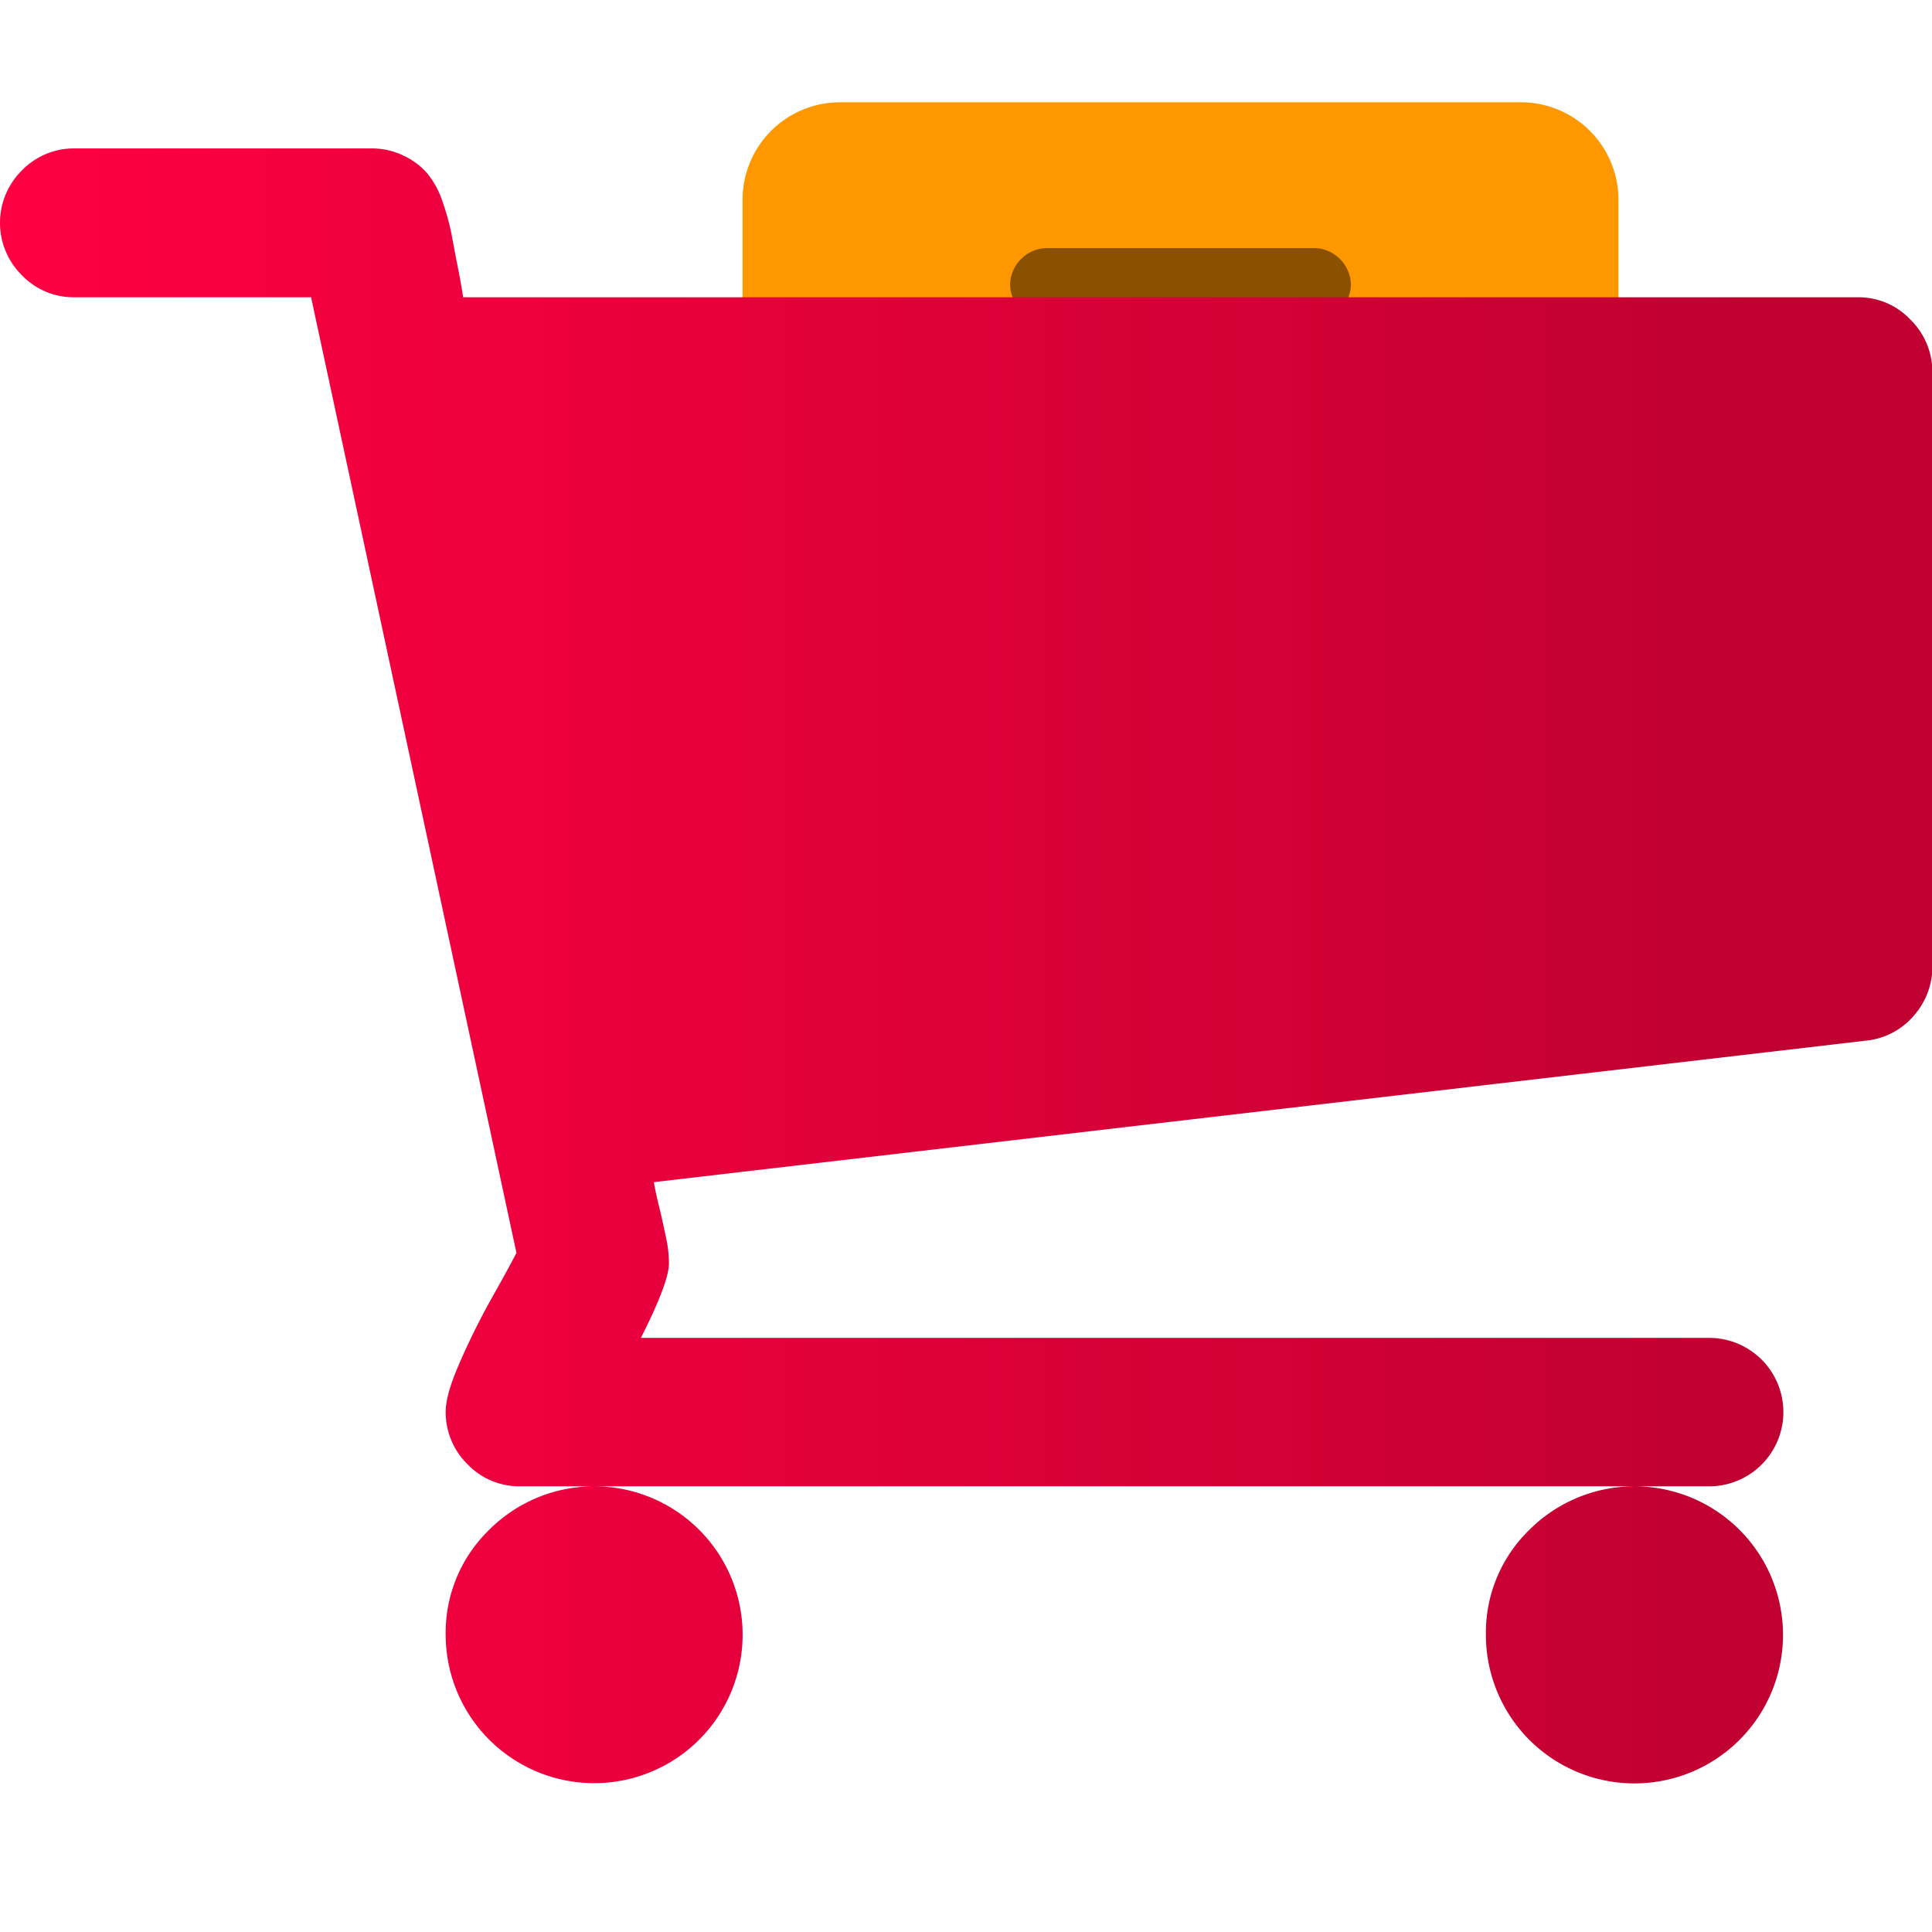
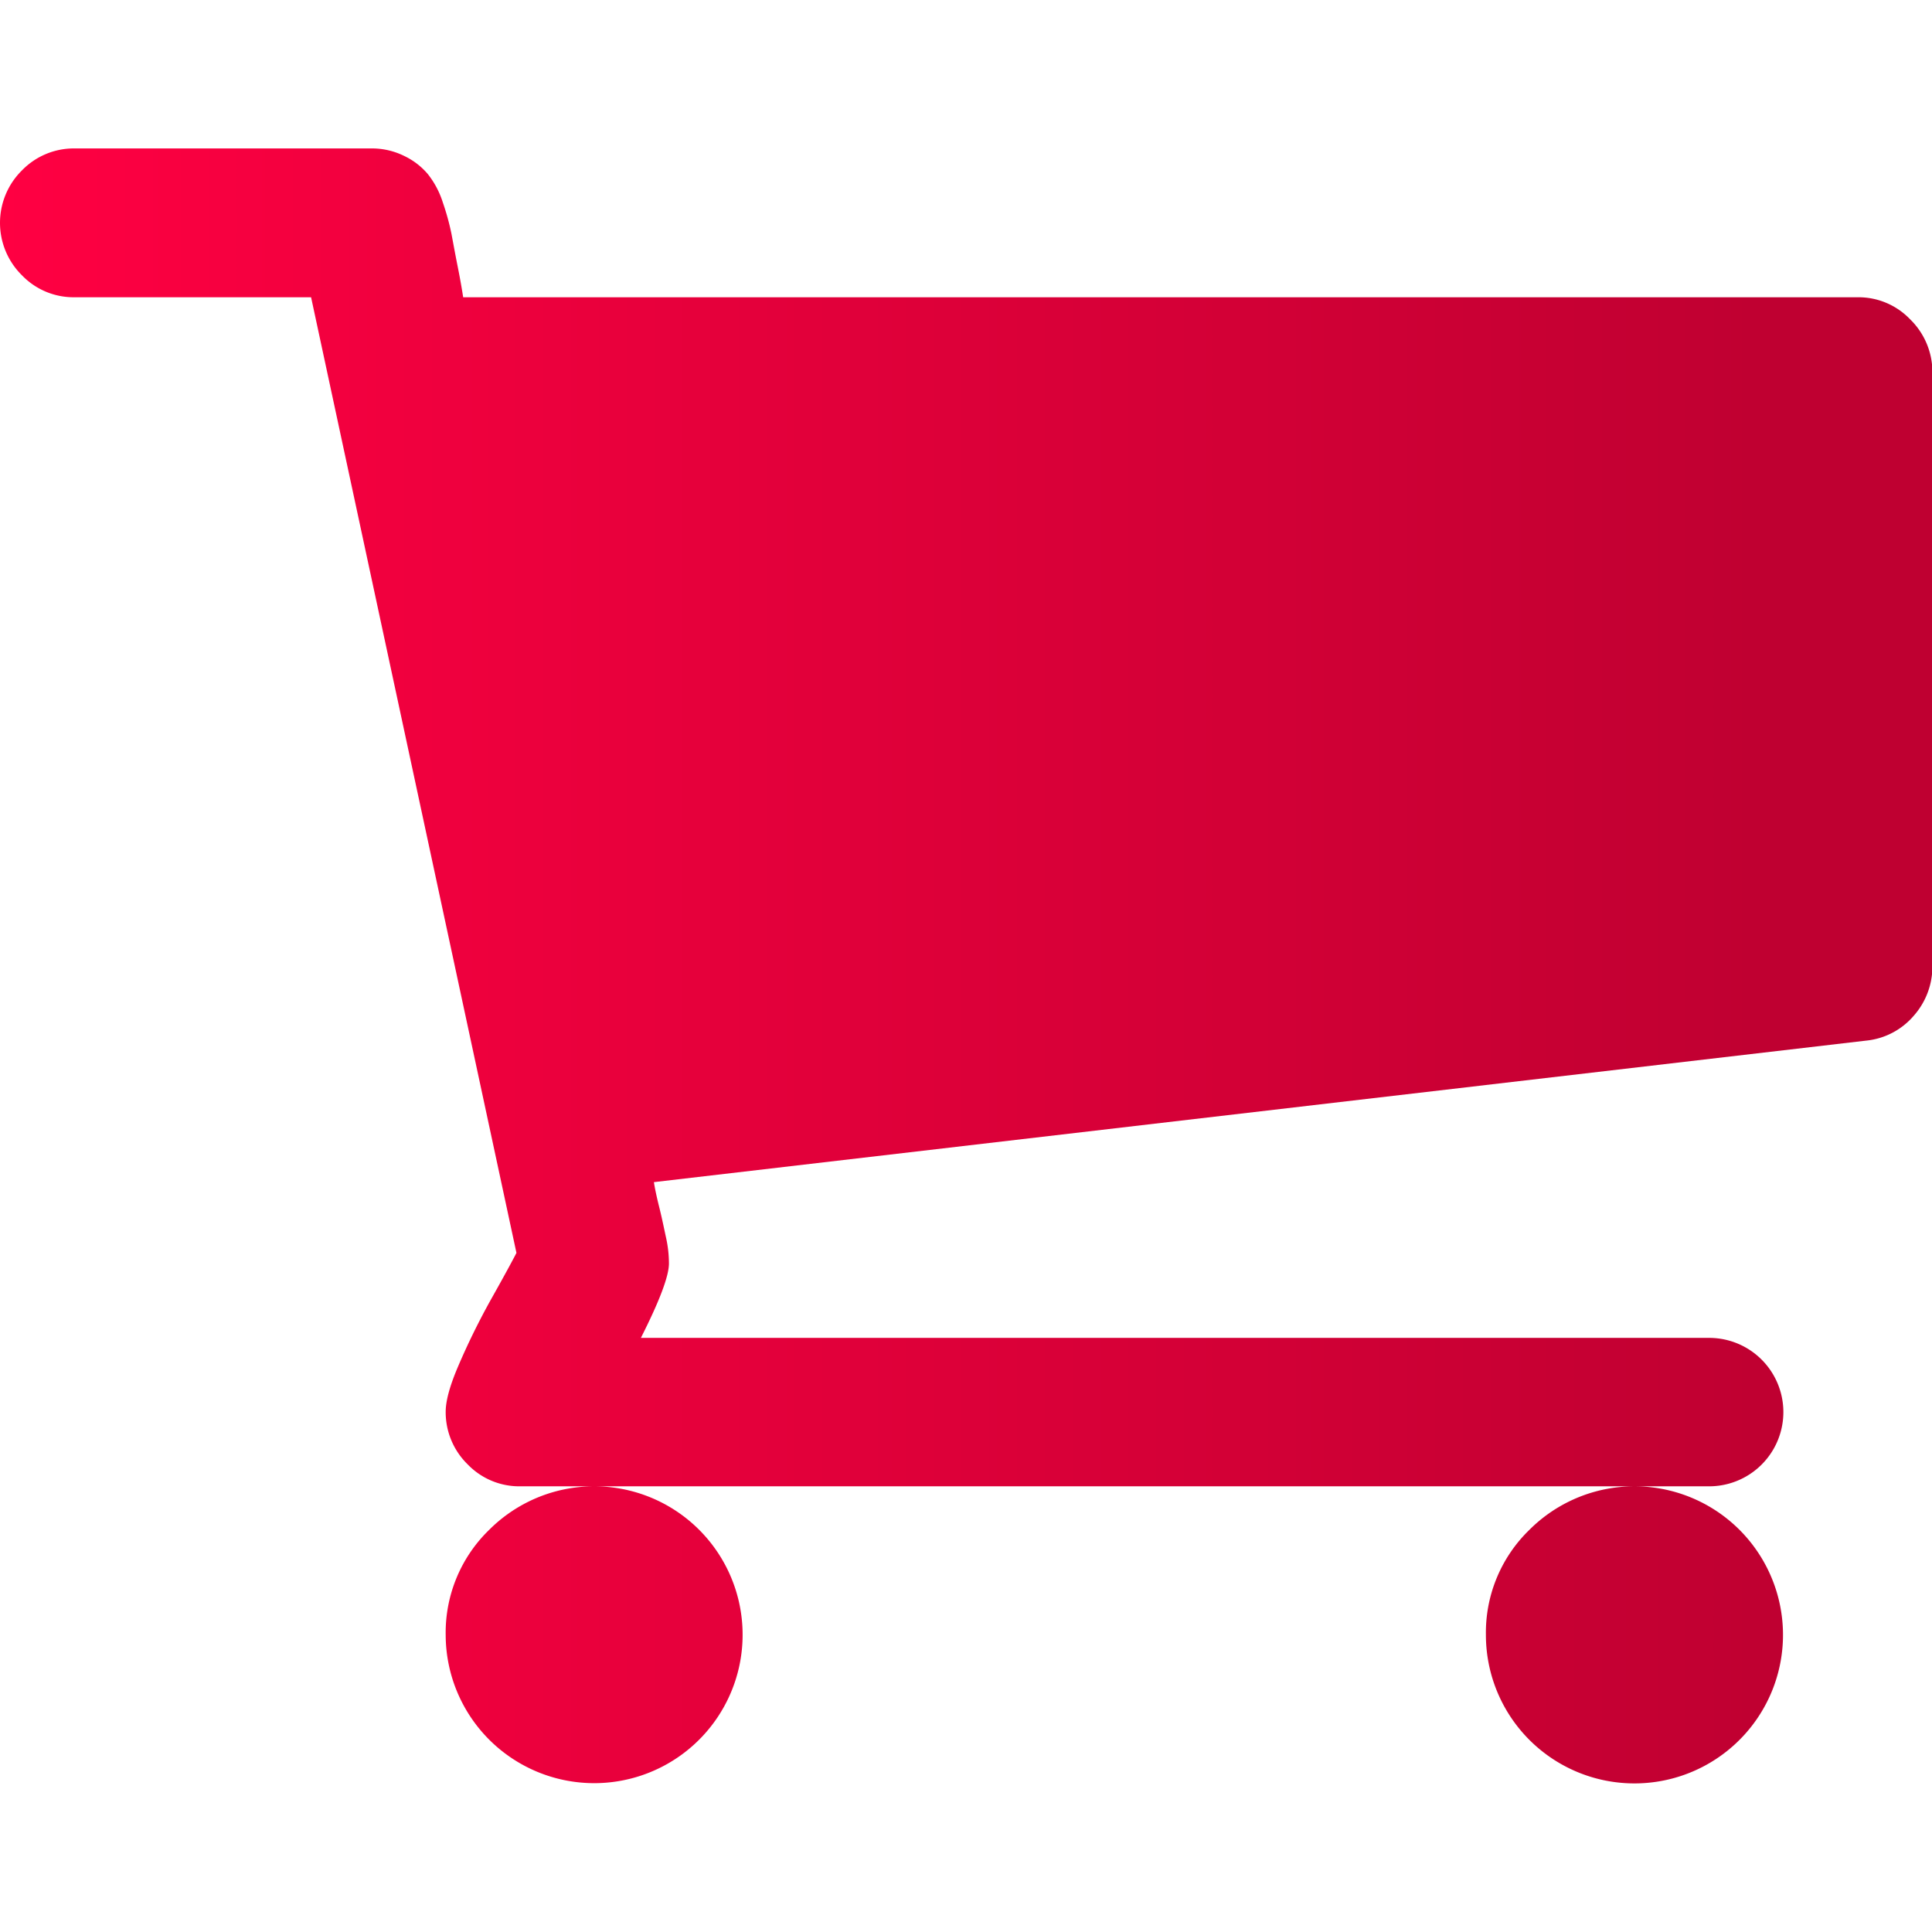
<svg xmlns="http://www.w3.org/2000/svg" viewBox="0 0 475.1 475.1">
  <defs>
    <linearGradient id="a" y1="240.5" x2="438.53" y2="240.5" gradientTransform="matrix(1, 0, 0, -1, 0, 478)" gradientUnits="userSpaceOnUse">
      <stop offset="0" stop-color="#ff0042" />
      <stop offset="1" stop-color="#bf0031" />
    </linearGradient>
  </defs>
-   <path d="M374.07,240.55H206.53a24,24,0,0,1-23.93-23.93V49.08a24,24,0,0,1,23.93-23.93H374.07A24,24,0,0,1,398,49.08V216.62A24,24,0,0,1,374.07,240.55Z" style="fill:#ff9800" />
-   <path d="M323.21,79H257.39a9.2,9.2,0,0,1-9-9h0a9.2,9.2,0,0,1,9-9h65.82a9.2,9.2,0,0,1,9,9h0A9.2,9.2,0,0,1,323.21,79Z" style="fill:#8a5100" />
  <path d="M365.4,402a36.53,36.53,0,1,0,10.7-25.8A35.18,35.18,0,0,0,365.4,402ZM469.7,78.5a17.55,17.55,0,0,0-12.8-5.4h-343c-.2-1.3-.6-3.8-1.3-7.3s-1.2-6.3-1.6-8.4a60.68,60.68,0,0,0-2.1-7.6,21.74,21.74,0,0,0-3.7-7,17.31,17.31,0,0,0-5.7-4.4,17.91,17.91,0,0,0-8.1-1.9H18.3A17.77,17.77,0,0,0,5.4,41.9a18.11,18.11,0,0,0,0,25.8,17.61,17.61,0,0,0,12.9,5.4H76.5l50.5,235c-.4.8-2.3,4.4-5.9,10.8s-6.3,12.1-8.4,17-3.1,8.6-3.1,11.3a17.93,17.93,0,0,0,5.4,12.9,17.61,17.61,0,0,0,12.9,5.4H420.3a18.25,18.25,0,0,0,0-36.5H157.6q6.9-13.65,6.9-18.3a29.58,29.58,0,0,0-.7-6.3c-.5-2.3-1-4.8-1.7-7.6s-1.1-4.8-1.3-6.1l298.1-34.8a17.69,17.69,0,0,0,11.7-6.1,18.27,18.27,0,0,0,4.6-12.1V91.4A18.1,18.1,0,0,0,469.7,78.5ZM109.6,402a36.53,36.53,0,0,0,36.5,36.5,36.5,36.5,0,1,0-25.8-62.3A35.18,35.18,0,0,0,109.6,402Z" style="fill:url(#a)" />
</svg>